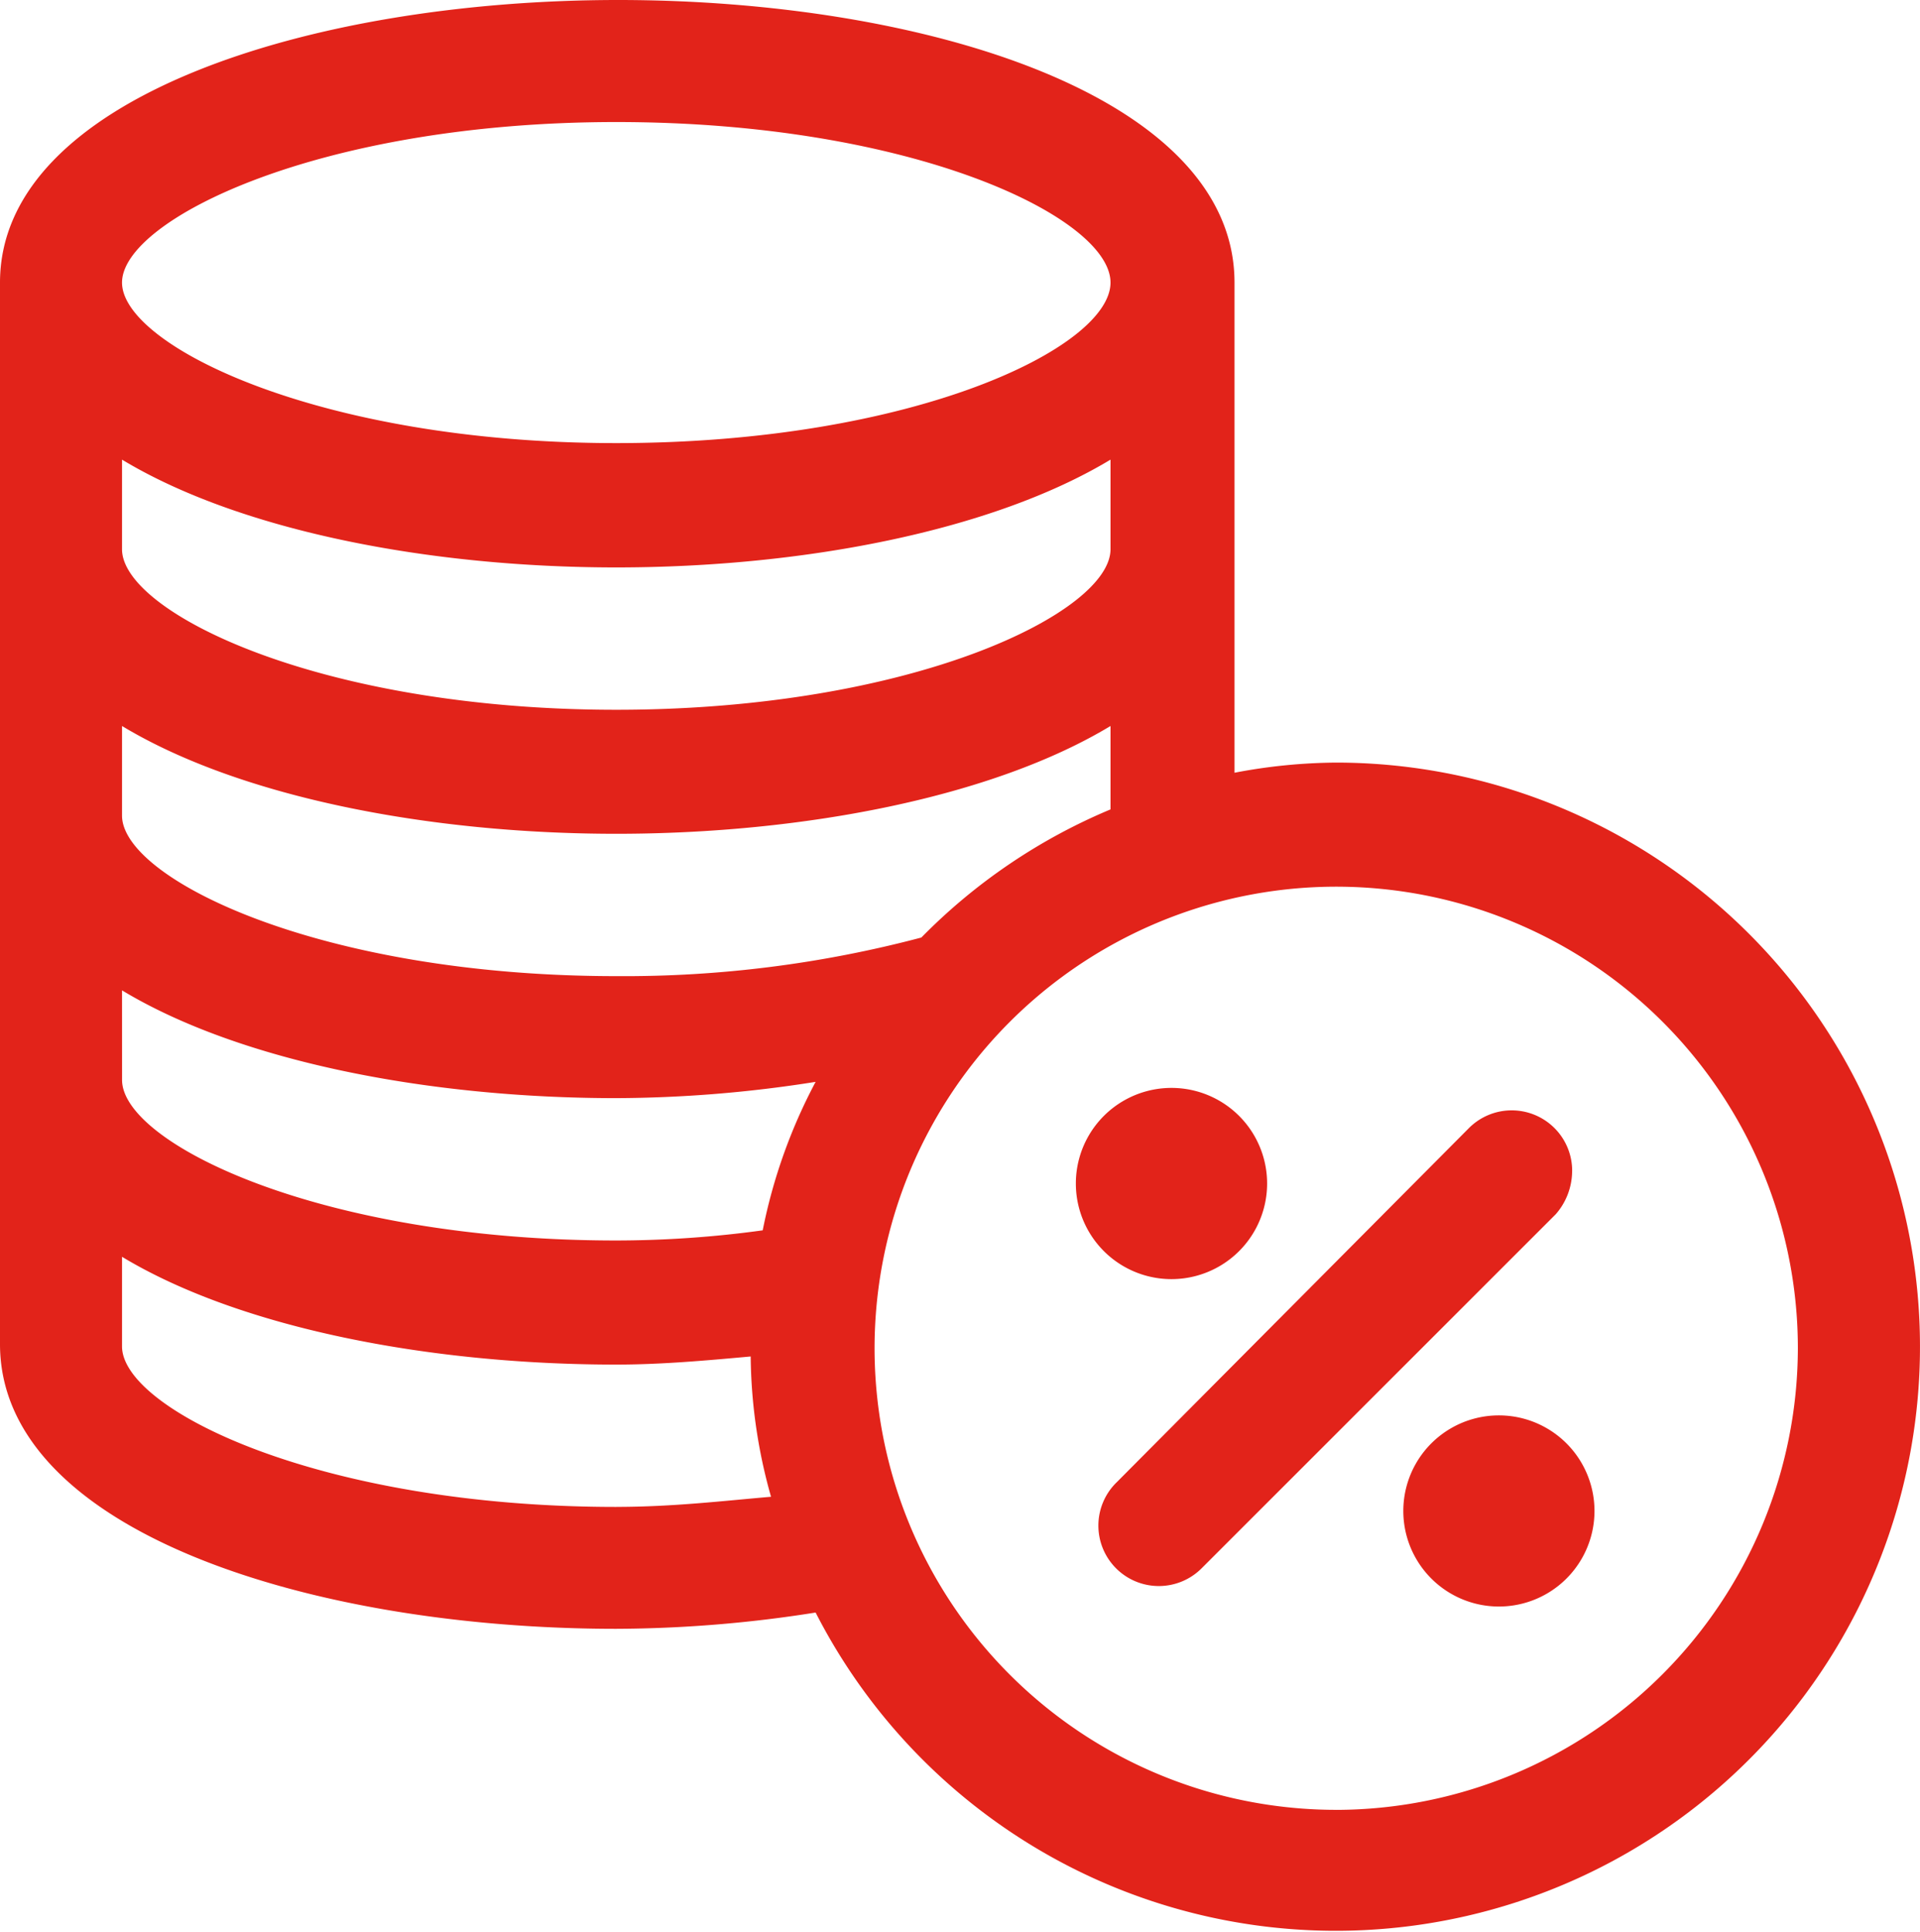
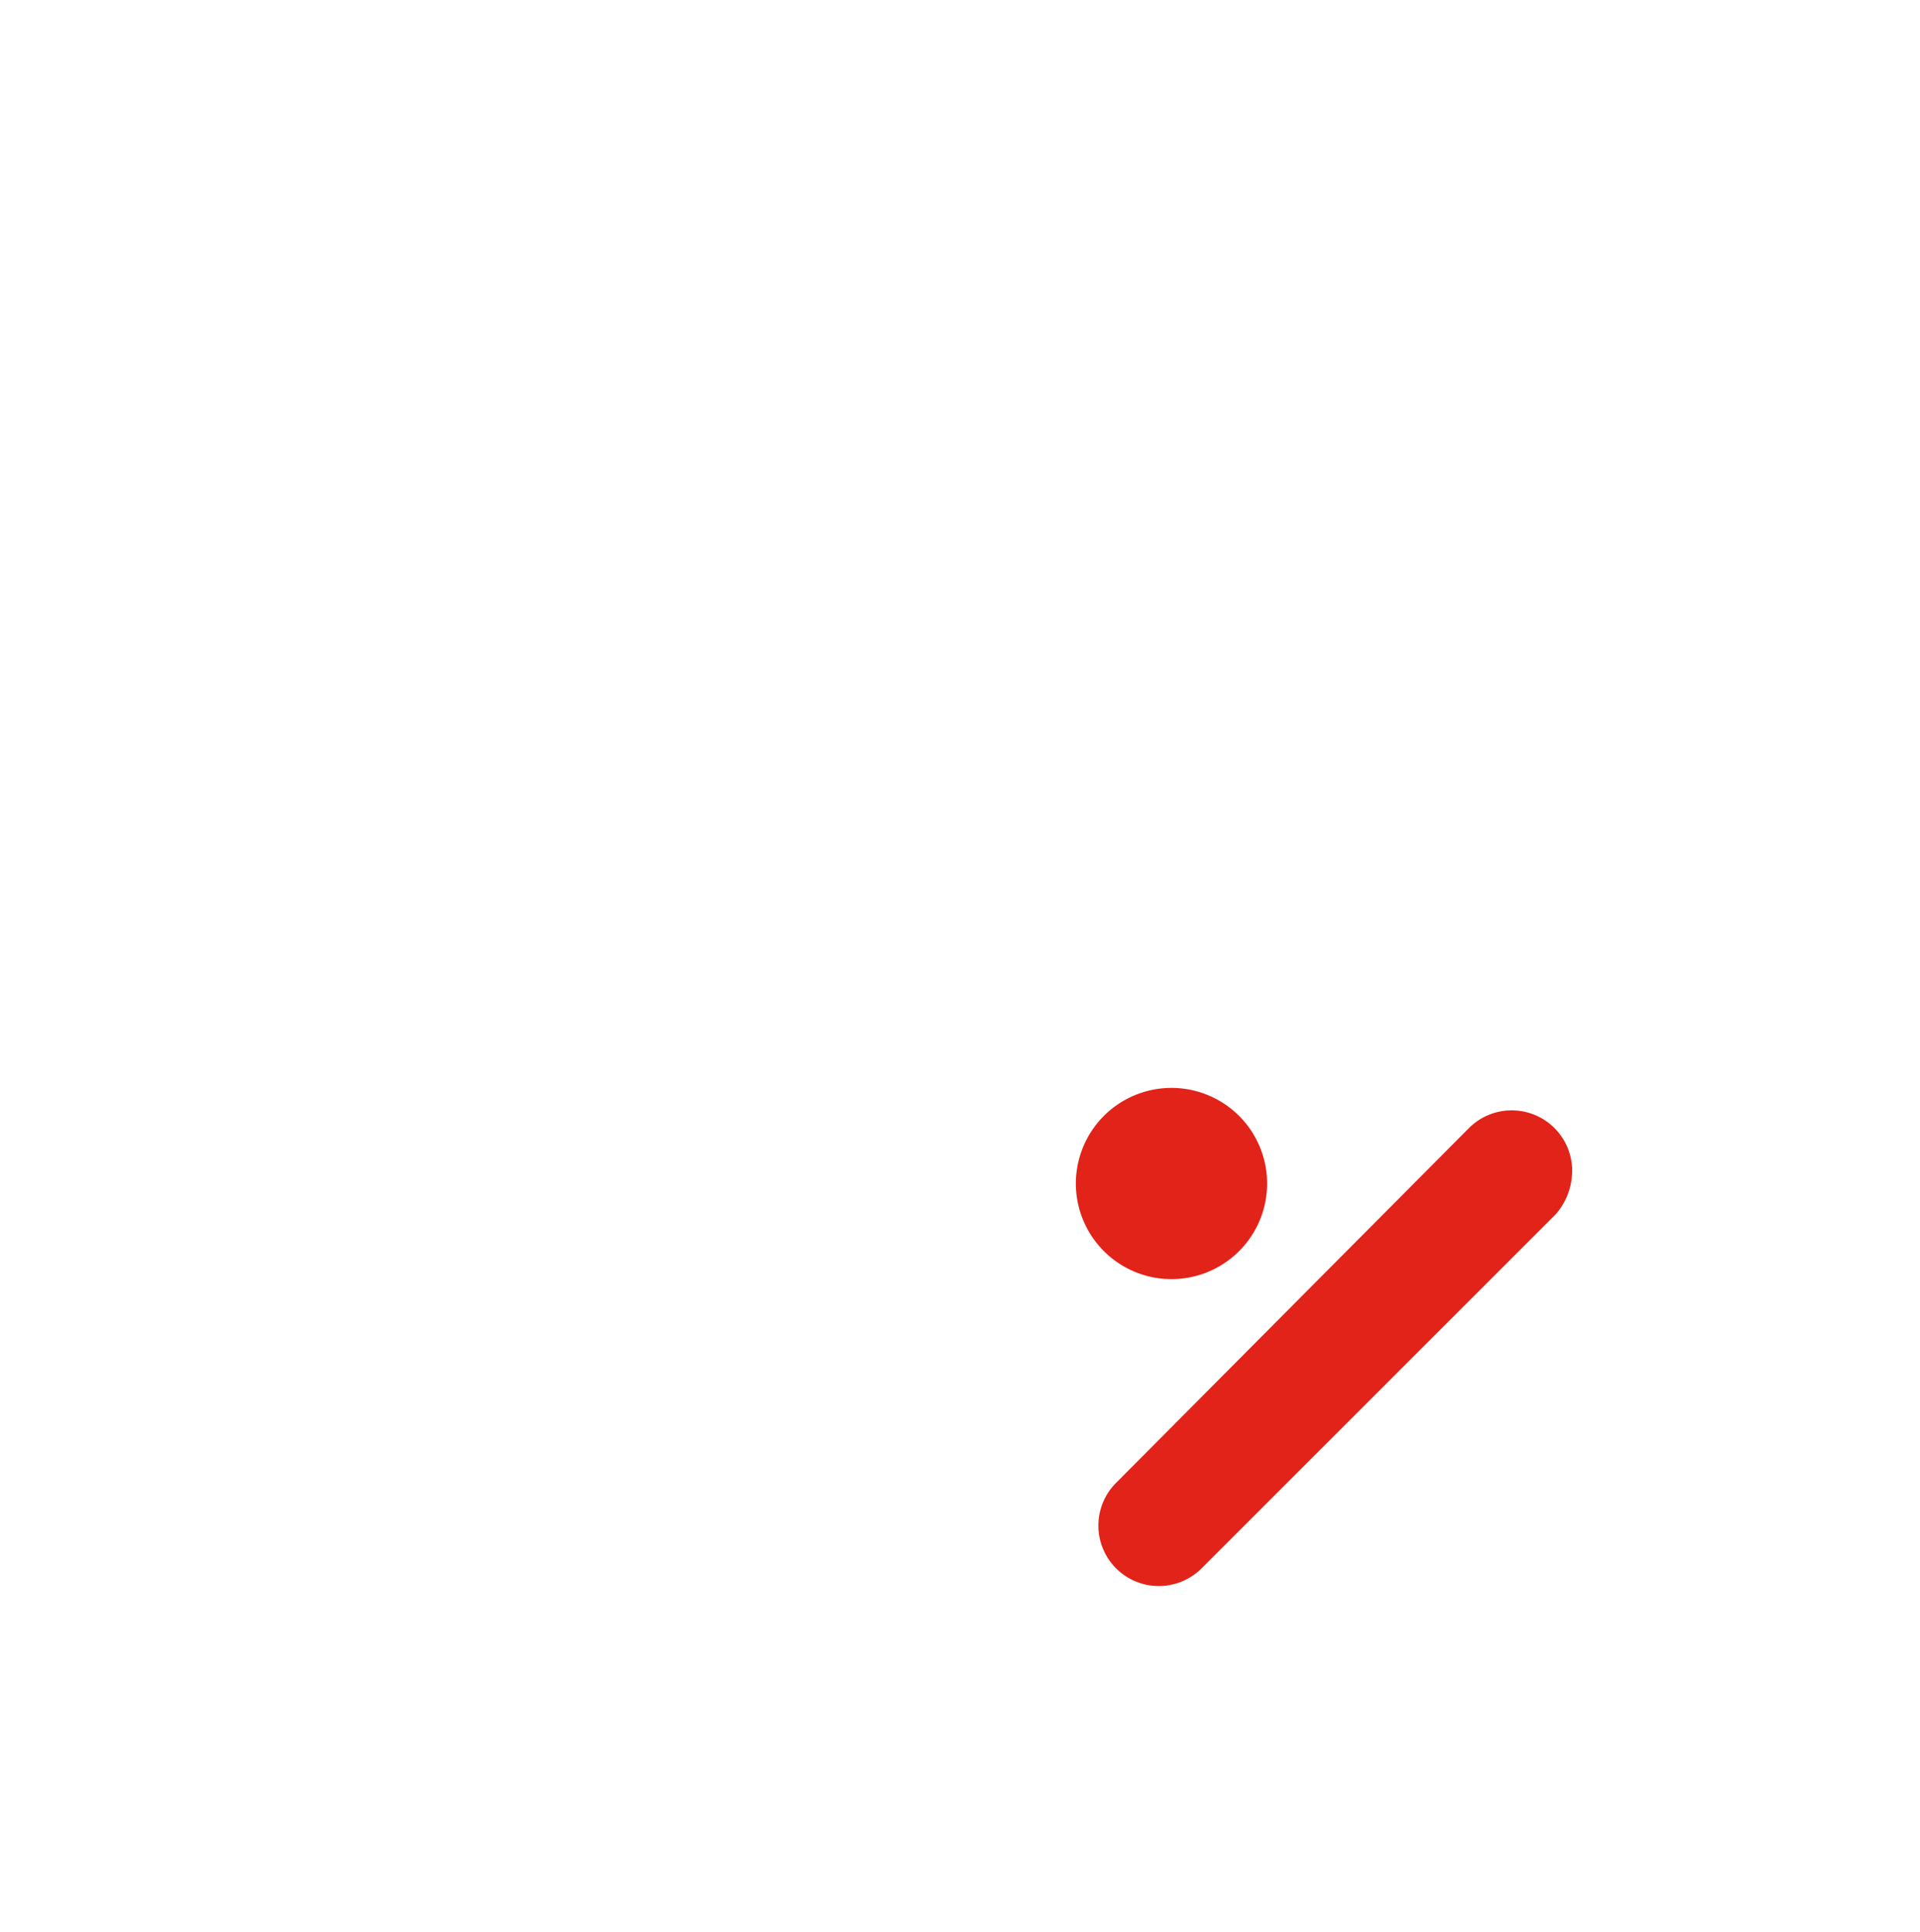
<svg xmlns="http://www.w3.org/2000/svg" width="51.422" height="51.745" viewBox="0 0 51.422 51.745">
-   <path d="M1391.787,97.963A12.364,12.364,0,1,1,1404.151,85.6a12.39,12.39,0,0,1-12.364,12.364m-19.282-8.115c-7.954,0-13.237-2.615-13.237-4.3v-2.4c3.16,1.906,8.226,2.887,13.237,2.887,1.2,0,2.4-.108,3.6-.217a14.205,14.205,0,0,0,.545,3.758C1375.391,89.684,1374.029,89.848,1372.505,89.848Zm-13.237-13.837c3.16,1.907,8.226,2.887,13.237,2.887a34.718,34.718,0,0,0,5.339-.436,14.446,14.446,0,0,0-1.417,3.977,28.838,28.838,0,0,1-3.921.272c-7.954,0-13.237-2.615-13.237-4.3Zm0-7.081c3.16,1.906,8.226,2.887,13.237,2.887s10.077-.981,13.237-2.887v2.234a15.462,15.462,0,0,0-5.066,3.432,31.089,31.089,0,0,1-8.171,1.034c-7.954,0-13.237-2.615-13.237-4.3Zm0-7.135c3.16,1.906,8.226,2.887,13.237,2.887s10.077-.981,13.237-2.887v2.4c0,1.689-5.283,4.3-13.237,4.3s-13.237-2.615-13.237-4.3Zm13.237-9.043c7.954,0,13.237,2.56,13.237,4.3s-5.283,4.3-13.237,4.3-13.237-2.615-13.237-4.3,5.283-4.3,13.237-4.3m19.282,17.158a14.886,14.886,0,0,0-2.724.272V57.054c0-5.011-8.335-7.57-16.505-7.57-8.224,0-16.558,2.615-16.558,7.57V85.488c0,5.011,8.335,7.626,16.505,7.626a34.691,34.691,0,0,0,5.339-.436,15.646,15.646,0,1,0,13.943-22.767Z" transform="translate(-1356 -49.484)" fill="#e2231a" />
  <path d="M1508.171,192.153a1.619,1.619,0,0,0-2.779-1.144l-9.424,9.477a1.619,1.619,0,1,0,2.289,2.29l9.477-9.477a1.766,1.766,0,0,0,.436-1.145Z" transform="translate(-1466.065 -160.777)" fill="#e2231a" />
  <path d="M1497.757,190.232a2.561,2.561,0,0,1-5.122,0,2.561,2.561,0,0,1,5.122,0" transform="translate(-1463.821 -158.53)" fill="#e2231a" />
-   <path d="M1539.342,231.822a2.56,2.56,0,0,1-5.12,0,2.56,2.56,0,0,1,5.12,0" transform="translate(-1496.638 -191.349)" fill="#e2231a" />
</svg>